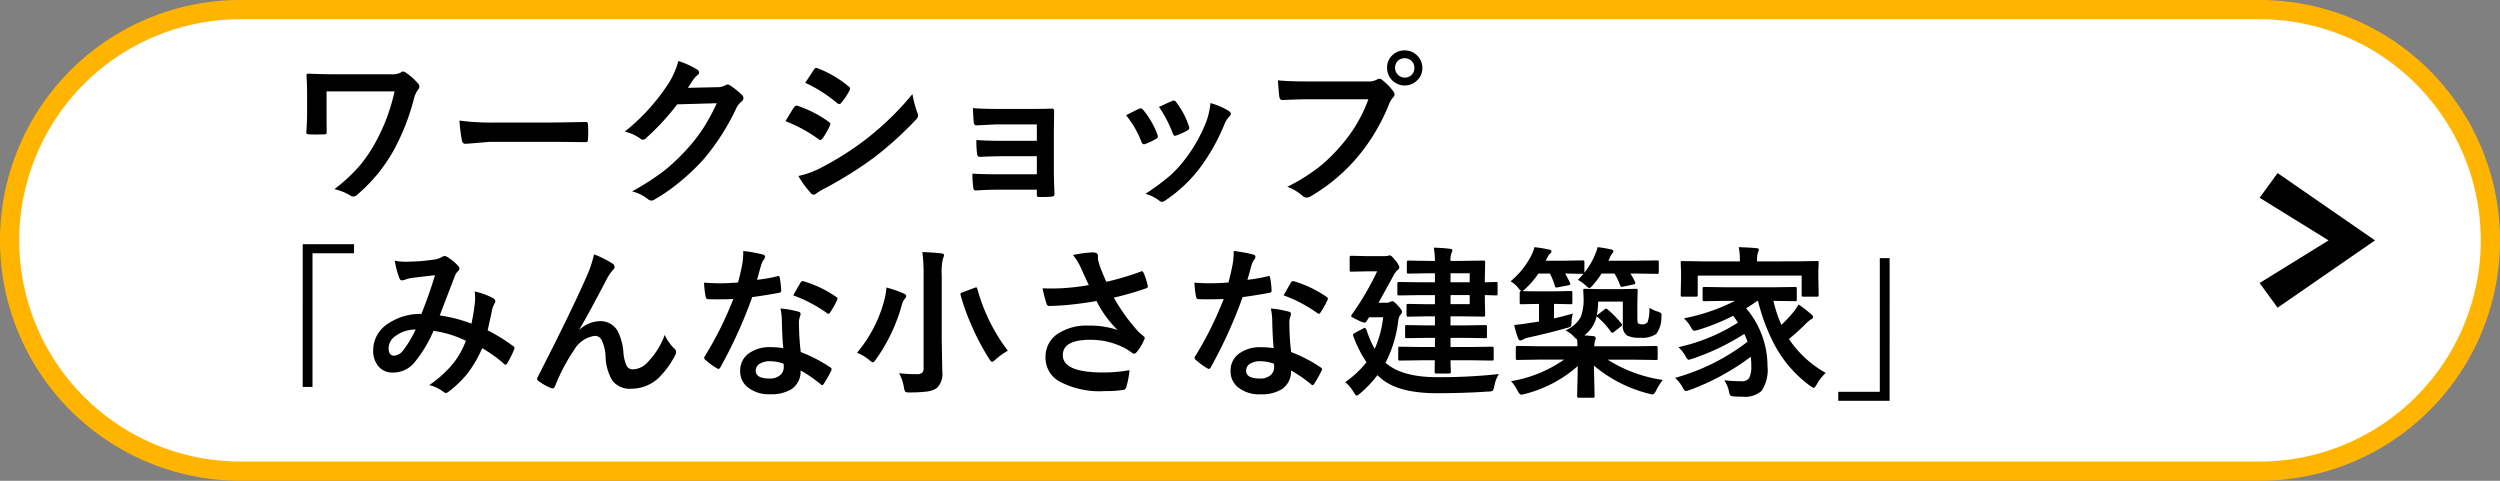
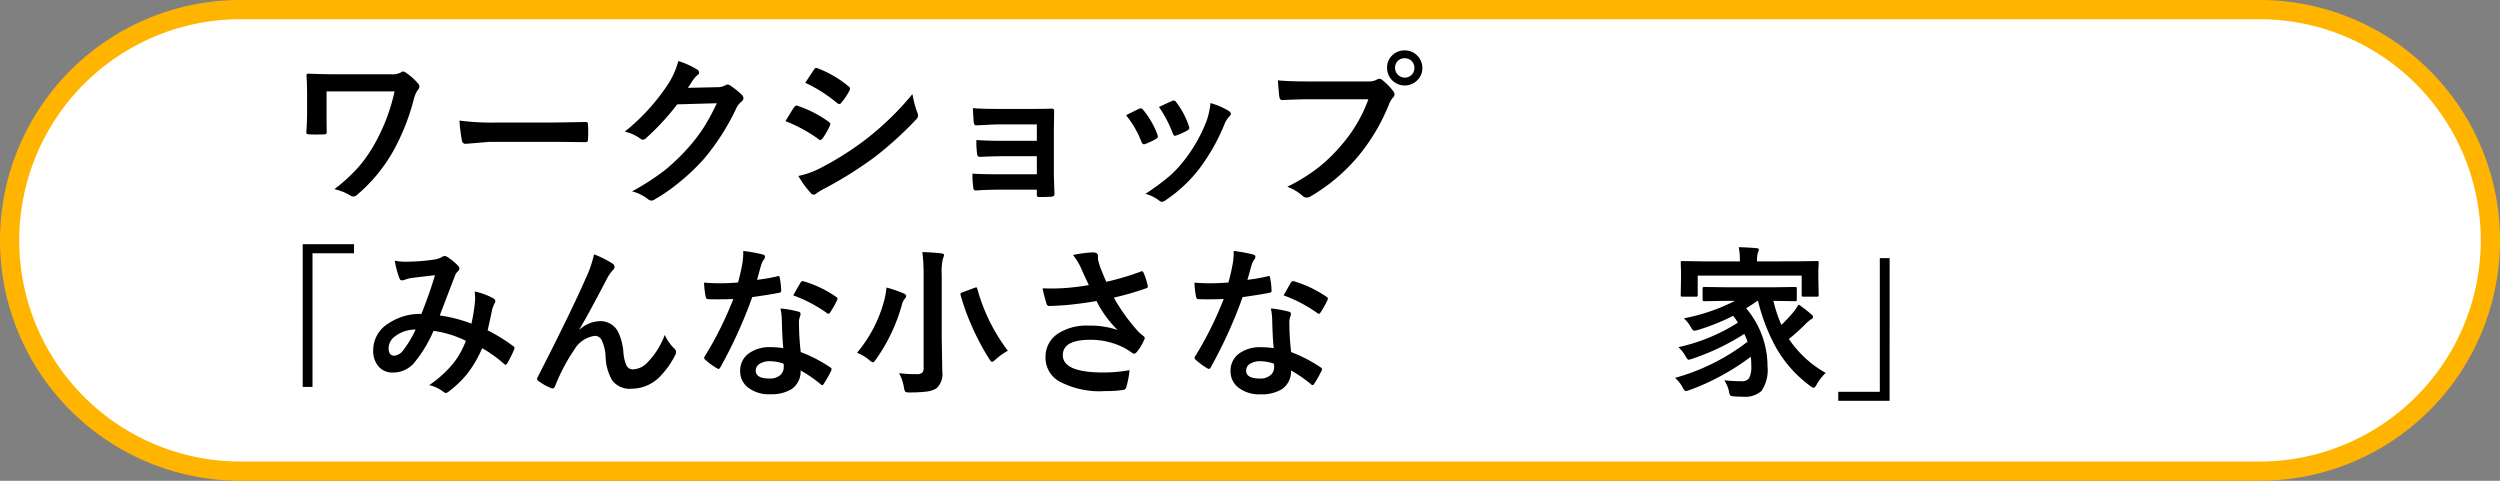
<svg xmlns="http://www.w3.org/2000/svg" viewBox="0 0 260 50">
  <rect x="0" y="0" width="260" height="50" fill="#808080" stroke="none" />
  <defs>
    <style>.cls-1{fill:#fff;}.cls-2{fill:#ffb400;}.cls-3{fill-rule:evenodd;}</style>
  </defs>
  <g id="レイヤー_2" data-name="レイヤー 2">
    <g id="メイン">
      <path class="cls-1" d="M25,49A24,24,0,0,1,25,1H235a24,24,0,0,1,0,48Z" />
      <path class="cls-2" d="M235,2a23,23,0,0,1,0,46H25A23,23,0,0,1,25,2H235m0-2H25A25,25,0,0,0,0,25H0A25,25,0,0,0,25,50H235a25,25,0,0,0,25-25h0A25,25,0,0,0,235,0Z" />
      <path d="M33.963,9.508v2.125q0,1.427.017,2.042c0,.138-.019.221-.058.249a.485.485,0,0,1-.248.05c-.25.011-.5.016-.748.016s-.5-.005-.746-.016c-.217,0-.325-.061-.325-.183q.082-1.128.083-2.158v-1.6q0-1.379-.067-2.208c0-.111.076-.166.225-.166q1.494.066,2.84.066h5.726A1.919,1.919,0,0,0,41.7,7.532a.377.377,0,0,1,.217-.1.6.6,0,0,1,.324.149A6.171,6.171,0,0,1,43.5,8.711a.47.47,0,0,1,.115.3.45.45,0,0,1-.148.323,2.851,2.851,0,0,0-.432,1,23.275,23.275,0,0,1-2.068,5.254,16.766,16.766,0,0,1-3.809,4.657.578.578,0,0,1-.408.191.593.593,0,0,1-.34-.116,5.491,5.491,0,0,0-1.635-.648A17.183,17.183,0,0,0,37.434,17.2a14.955,14.955,0,0,0,1.642-2.441,19.634,19.634,0,0,0,1.959-5.254Z" />
      <path d="M47.785,12.538a25.151,25.151,0,0,0,3.668.207h5.479q.805,0,2.076-.025,1.617-.024,1.834-.033h.082c.15,0,.224.08.224.241.018.26.026.528.026.8s-.008.537-.026.8c0,.171-.08.257-.24.257h-.066q-2.548-.033-3.793-.033H50.93l-2.5.207a.376.376,0,0,1-.391-.357A15.791,15.791,0,0,1,47.785,12.538Z" />
      <path d="M71.541,9.134,74.6,9.068a1.645,1.645,0,0,0,.855-.208.334.334,0,0,1,.215-.066.5.5,0,0,1,.275.1,7.7,7.7,0,0,1,1.153.921.546.546,0,0,1,.224.39.478.478,0,0,1-.207.357,2.11,2.11,0,0,0-.556.73,23.917,23.917,0,0,1-3.369,5.255A22.075,22.075,0,0,1,70.5,19.079a18,18,0,0,1-2.483,1.7.506.506,0,0,1-.273.083.614.614,0,0,1-.391-.182,4.526,4.526,0,0,0-1.619-.781,25.723,25.723,0,0,0,3.379-2.174A21.175,21.175,0,0,0,71.4,15.559a17.375,17.375,0,0,0,1.793-2.308,22.414,22.414,0,0,0,1.354-2.515l-4.117.117a25.51,25.51,0,0,1-3.213,3.486.514.514,0,0,1-.358.191.393.393,0,0,1-.248-.1,4.323,4.323,0,0,0-1.636-.739,21.252,21.252,0,0,0,4.574-5.046,8.552,8.552,0,0,0,1-2.3,8.72,8.72,0,0,1,1.984.905.353.353,0,0,1,.174.291.337.337,0,0,1-.19.29,2.514,2.514,0,0,0-.423.457C71.975,8.481,71.791,8.764,71.541,9.134Z" />
      <path d="M81.686,12.6c.033-.05.22-.357.564-.921.148-.244.262-.418.34-.523a.333.333,0,0,1,.258-.175.157.157,0,0,1,.056.009,12.179,12.179,0,0,1,3.272,1.668c.121.088.181.171.181.249a.492.492,0,0,1-.066.191,7.414,7.414,0,0,1-.746,1.3c-.094.111-.17.166-.225.166a.367.367,0,0,1-.2-.1A15.329,15.329,0,0,0,81.686,12.6ZM83.029,18.3a8.873,8.873,0,0,0,2.309-.83,31.2,31.2,0,0,0,4.656-2.938,29.982,29.982,0,0,0,4.9-4.748,10.763,10.763,0,0,0,.5,1.909.887.887,0,0,1,.084.324.566.566,0,0,1-.184.39,37.053,37.053,0,0,1-4.324,3.926,40.65,40.65,0,0,1-5.08,3.2,7.164,7.164,0,0,0-.989.581.387.387,0,0,1-.273.133.441.441,0,0,1-.34-.208A10.238,10.238,0,0,1,83.029,18.3Zm.715-9.687.9-1.361c.076-.127.156-.191.24-.191a.471.471,0,0,1,.191.058A11.173,11.173,0,0,1,88.268,9a.27.27,0,0,1,.132.225.417.417,0,0,1-.066.215,6.466,6.466,0,0,1-.871,1.279.185.185,0,0,1-.166.1.448.448,0,0,1-.258-.116A14.723,14.723,0,0,0,83.744,8.611Z" />
      <path d="M107.832,14.646v-1.71h-3.926q-.449,0-1.287.05c-.51.028-.875.044-1.1.05q-.222.024-.257-.39t-.082-1.4q.969.082,2.722.083h2.955q1.767,0,2.516-.033c.17,0,.256.074.256.224v.05L109.6,13.8v3.918q0,.714.066,2.416c0,.133-.029.219-.09.257a.671.671,0,0,1-.283.067q-.548.033-1.154.033a.409.409,0,0,1-.266-.058.321.321,0,0,1-.041-.191v-.515h-4.025q-1.038,0-2.35.083c-.145,0-.225-.113-.24-.34a9.713,9.713,0,0,1-.084-1.411q.923.066,2.74.066h3.959V16.248h-3.6q-.846,0-2.334.066c-.175,0-.273-.124-.289-.373a10.217,10.217,0,0,1-.066-1.378q1.146.082,2.656.083Z" />
      <path d="M117.113,11.99q.5-.274,1.344-.673a.412.412,0,0,1,.184-.049.333.333,0,0,1,.255.166,8.931,8.931,0,0,1,1.461,2.515c.045.16.067.246.067.257,0,.072-.067.152-.2.241a7.686,7.686,0,0,1-1.1.523.412.412,0,0,1-.149.033c-.117,0-.207-.088-.273-.266A9.913,9.913,0,0,0,117.113,11.99Zm8.774-1.27a7.489,7.489,0,0,1,1.9.813c.151.111.225.208.225.291a.449.449,0,0,1-.184.307,2.7,2.7,0,0,0-.514.863,20.628,20.628,0,0,1-2.564,4.524,14.832,14.832,0,0,1-3.5,3.287.76.76,0,0,1-.406.183.374.374,0,0,1-.274-.116,4.1,4.1,0,0,0-1.445-.714,24.061,24.061,0,0,0,2.549-1.885,11.778,11.778,0,0,0,1.527-1.651,15.734,15.734,0,0,0,2.3-4.1A7.665,7.665,0,0,0,125.887,10.72Zm-5.354.406q1.087-.514,1.362-.622a.4.4,0,0,1,.173-.05.341.341,0,0,1,.266.183,8.5,8.5,0,0,1,1.311,2.482.7.7,0,0,1,.043.2c0,.094-.073.18-.217.257a7.062,7.062,0,0,1-1.17.523.318.318,0,0,1-.108.025c-.089,0-.166-.091-.232-.274A12.416,12.416,0,0,0,120.533,11.126Z" />
      <path d="M132.9,8.354q1.073.117,3.262.116h6.068a1.933,1.933,0,0,0,.938-.174.523.523,0,0,1,.291-.1.388.388,0,0,1,.283.116A6.1,6.1,0,0,1,144.9,9.491a.59.59,0,0,1,.133.332.481.481,0,0,1-.166.324,2.363,2.363,0,0,0-.4.672,20.174,20.174,0,0,1-3.3,5.529,18.865,18.865,0,0,1-4.822,4.05.855.855,0,0,1-.465.15.589.589,0,0,1-.424-.191,5.017,5.017,0,0,0-1.576-.93,19.45,19.45,0,0,0,3.295-2.05,17.133,17.133,0,0,0,2.257-2.2,15.1,15.1,0,0,0,2.881-4.856H136.18q-.964,0-2.807.083c-.176.012-.285-.1-.322-.34Q132.993,9.641,132.9,8.354Zm13.19-3.113a1.827,1.827,0,0,1,1.836,1.818,1.741,1.741,0,0,1-.608,1.361,1.834,1.834,0,0,1-3.062-1.361,1.711,1.711,0,0,1,.6-1.361A1.8,1.8,0,0,1,146.09,5.241Zm0,.814a.967.967,0,0,0-.754.323.994.994,0,0,0-.25.681,1.016,1.016,0,0,0,1.76.689,1,1,0,0,0,.25-.689.978.978,0,0,0-1.006-1Z" />
      <path d="M31.482,25.4h5.336v.938H32.5v13.9h-1.02Z" />
      <path d="M49.029,33.658a18.245,18.245,0,0,0,.358-2.191c.015-.166.025-.329.025-.49a6.128,6.128,0,0,0-.043-.664,7.07,7.07,0,0,1,1.969.73.32.32,0,0,1,.174.291.271.271,0,0,1-.051.166,4.227,4.227,0,0,0-.273.664q-.159.805-.473,2.191a17.773,17.773,0,0,1,2.648,1.636c.094.05.141.111.141.182a.766.766,0,0,1-.033.175,12.209,12.209,0,0,1-.731,1.461c-.051.077-.1.116-.158.116a.321.321,0,0,1-.2-.116,14.315,14.315,0,0,0-2.233-1.6,12.41,12.41,0,0,1-1.535,2.639,10.81,10.81,0,0,1-1.9,1.835.738.738,0,0,1-.34.191.511.511,0,0,1-.248-.117,3.923,3.923,0,0,0-1.486-.705,11.534,11.534,0,0,0,2.582-2.366,8.831,8.831,0,0,0,1.228-2.241,11.1,11.1,0,0,0-3.363-1.038,13.69,13.69,0,0,1-2.074,3.4,2.884,2.884,0,0,1-2.176.938,1.882,1.882,0,0,1-1.461-.623,2.476,2.476,0,0,1-.564-1.71,3.269,3.269,0,0,1,1.627-2.8,5.863,5.863,0,0,1,3.386-.963q.848-2.117,1.412-4.026c-.763.083-1.545.174-2.341.274a3.292,3.292,0,0,0-.772.191.838.838,0,0,1-.307.066.266.266,0,0,1-.265-.191,9.547,9.547,0,0,1-.5-1.851,5.874,5.874,0,0,0,1.17.108c.093,0,.2,0,.324-.008a19.412,19.412,0,0,0,2.639-.224,2.14,2.14,0,0,0,.83-.291.371.371,0,0,1,.224-.066.389.389,0,0,1,.233.066,5.324,5.324,0,0,1,1.162.938.428.428,0,0,1,.15.291.485.485,0,0,1-.166.29,1.088,1.088,0,0,0-.291.44l-.174.44q-1.271,3.338-1.42,3.711A14.957,14.957,0,0,1,49.029,33.658Zm-5.8.614a3.516,3.516,0,0,0-2.149.706,1.555,1.555,0,0,0-.664,1.237q0,.78.6.78a1.377,1.377,0,0,0,.978-.647A11.29,11.29,0,0,0,43.227,34.272Z" />
      <path d="M61.779,26.453a10.176,10.176,0,0,1,1.9.946.458.458,0,0,1,.242.357.508.508,0,0,1-.192.341,4.735,4.735,0,0,0-.523.73q-2.075,3.984-2.947,5.412l.017.033a3.283,3.283,0,0,1,2.075-.871,2.043,2.043,0,0,1,1.935,1.12,5.965,5.965,0,0,1,.547,2.092,4.068,4.068,0,0,0,.332,1.42.718.718,0,0,0,.656.382,2.207,2.207,0,0,0,1.6-.814,7.992,7.992,0,0,0,1.711-2.772,4.675,4.675,0,0,0,.986,1.411.475.475,0,0,1,.191.357.628.628,0,0,1-.066.29A8.862,8.862,0,0,1,68.785,39a4.141,4.141,0,0,1-3.129,1.427,2.264,2.264,0,0,1-1.984-.863,5.213,5.213,0,0,1-.69-2.44,4.314,4.314,0,0,0-.431-1.793.772.772,0,0,0-.688-.4,2.91,2.91,0,0,0-2.142,1.445,18.849,18.849,0,0,0-1.992,3.785c-.067.154-.147.232-.241.232a.548.548,0,0,1-.166-.033,5.44,5.44,0,0,1-1.312-.731.27.27,0,0,1-.149-.215.509.509,0,0,1,.082-.241q3.473-6.791,4.981-10.235A11.847,11.847,0,0,0,61.779,26.453Z" />
      <path d="M78.73,29.1a17.283,17.283,0,0,0,2.108-.365.383.383,0,0,1,.125-.033c.066,0,.107.055.125.166a7.767,7.767,0,0,1,.156,1.378c0,.116-.068.182-.207.2q-.879.181-2.805.456a48.774,48.774,0,0,1-3.312,7.3c-.066.111-.131.166-.191.166a.494.494,0,0,1-.2-.083,6.812,6.812,0,0,1-1.177-.872.244.244,0,0,1-.118-.182.342.342,0,0,1,.084-.208,36.224,36.224,0,0,0,2.946-5.927c-.432.022-1,.033-1.7.033-.343,0-.656-.005-.937-.016-.127,0-.207-.091-.24-.274a9.373,9.373,0,0,1-.166-1.444q.919.066,1.576.066.987,0,1.959-.083.225-.789.439-1.9A7.708,7.708,0,0,0,77.3,26.1a15.393,15.393,0,0,1,1.982.357q.276.05.276.249a.454.454,0,0,1-.151.324,2.149,2.149,0,0,0-.273.631c-.028.094-.1.34-.207.739Q78.813,28.827,78.73,29.1Zm2.731,7.106q-.117-1.254-.15-2.922a6.5,6.5,0,0,0-.141-1.2,10.419,10.419,0,0,1,1.851.324.257.257,0,0,1,.241.265,1.89,1.89,0,0,1-.1.357,1.674,1.674,0,0,0-.074.507c0,.038,0,.1.008.191a25.148,25.148,0,0,0,.183,2.888A15.082,15.082,0,0,1,86.342,38.2c.1.072.148.138.148.2a.372.372,0,0,1-.049.158,12.065,12.065,0,0,1-.781,1.378c-.049.077-.1.116-.156.116a.267.267,0,0,1-.166-.1,13.842,13.842,0,0,0-2.076-1.428,2.188,2.188,0,0,1-.963,1.959A3.987,3.987,0,0,1,80.107,41a3.5,3.5,0,0,1-2.373-.747,2.093,2.093,0,0,1-.755-1.668,2.172,2.172,0,0,1,.962-1.876,3.663,3.663,0,0,1,2.184-.606A8.7,8.7,0,0,1,81.461,36.207Zm.033,1.618a4.353,4.353,0,0,0-1.387-.257,1.98,1.98,0,0,0-1.128.282.821.821,0,0,0-.381.706q0,.813,1.443.813a1.583,1.583,0,0,0,1.129-.382,1.087,1.087,0,0,0,.34-.821A2.588,2.588,0,0,0,81.494,37.825Zm1-7.105q.7-1.237.764-1.328c.066-.105.134-.158.207-.158a.459.459,0,0,1,.15.033,11.936,11.936,0,0,1,3.336,1.6q.15.1.15.183a.439.439,0,0,1-.066.207,9.684,9.684,0,0,1-.715,1.262c-.049.078-.1.116-.156.116a.28.28,0,0,1-.15-.066A14.572,14.572,0,0,0,82.5,30.72Z" />
      <path d="M89.131,36.688a14.018,14.018,0,0,0,2.789-5.3,7.924,7.924,0,0,0,.273-1.486,13.644,13.644,0,0,1,1.76.6c.193.088.291.179.291.274a.338.338,0,0,1-.133.273,1.633,1.633,0,0,0-.324.681,18.12,18.12,0,0,1-2.682,5.636q-.222.324-.322.324a.976.976,0,0,1-.375-.241A4.666,4.666,0,0,0,89.131,36.688Zm4.375,2.125a15.072,15.072,0,0,0,1.8.1.861.861,0,0,0,.6-.15.694.694,0,0,0,.149-.514v-9.6a17.439,17.439,0,0,0-.133-2.433q1.055.033,1.969.133c.193.022.289.086.289.191a1.166,1.166,0,0,1-.123.374,6.369,6.369,0,0,0-.117,1.7v6.682L98,38.672a1.986,1.986,0,0,1-.613,1.718,2.471,2.471,0,0,1-1.006.332,14.1,14.1,0,0,1-1.742.091.9.9,0,0,1-.491-.074,1.139,1.139,0,0,1-.14-.448A4.653,4.653,0,0,0,93.506,38.813Zm11.312-2.333a6.316,6.316,0,0,0-1.269.9c-.188.171-.313.257-.373.257s-.174-.108-.307-.323a25.359,25.359,0,0,1-1.785-3.362,23.456,23.456,0,0,1-1.18-3.262.917.917,0,0,1-.015-.125c0-.066.086-.127.257-.183l1.186-.44a.9.9,0,0,1,.2-.058c.045,0,.08.053.11.158A18.846,18.846,0,0,0,104.818,36.48Z" />
      <path d="M113.236,29.649q-.573-1.212-.8-1.752a6.5,6.5,0,0,0-.848-1.377,13.421,13.421,0,0,1,2.018-.274c.386,0,.58.119.58.357v.24a.931.931,0,0,0,.025.233,8.548,8.548,0,0,0,.266.855q.415,1.038.582,1.378a28.011,28.011,0,0,0,3.552-1.055.383.383,0,0,1,.149-.049c.055,0,.113.055.174.166a7.3,7.3,0,0,1,.424,1.311.379.379,0,0,1,.017.1.192.192,0,0,1-.15.191,29.484,29.484,0,0,1-3.387.979,19.42,19.42,0,0,0,2.6,3.594c.093.089.244.213.449.374.109.094.166.166.166.216a.581.581,0,0,1-.1.29,5.072,5.072,0,0,1-.664,1.1c-.127.172-.24.258-.34.258a.571.571,0,0,1-.275-.133,7.069,7.069,0,0,0-.7-.448,7.682,7.682,0,0,0-3.6-.864q-2.838,0-2.84,1.6,0,1.8,4.217,1.8a15.742,15.742,0,0,0,2.723-.241,9.712,9.712,0,0,1-.356,1.818.372.372,0,0,1-.324.24,12.213,12.213,0,0,1-1.893.117,8.879,8.879,0,0,1-4.789-1.038,2.822,2.822,0,0,1-1.378-2.482,2.861,2.861,0,0,1,1.345-2.49,5.483,5.483,0,0,1,3.121-.8,8.9,8.9,0,0,1,3.03.456,11.216,11.216,0,0,1-2.192-3.013q-1.66.291-3.279.432-1.155.082-1.668.083c-.133,0-.225-.1-.274-.307a15.217,15.217,0,0,1-.39-1.528c.342.011.65.017.922.017.4,0,.8-.011,1.2-.033A24.405,24.405,0,0,0,113.236,29.649Z" />
      <path d="M129.73,29.1a17.283,17.283,0,0,0,2.108-.365.383.383,0,0,1,.125-.033c.066,0,.107.055.125.166a7.767,7.767,0,0,1,.156,1.378c0,.116-.068.182-.207.2q-.879.181-2.805.456a48.774,48.774,0,0,1-3.312,7.3c-.066.111-.131.166-.191.166a.494.494,0,0,1-.2-.083,6.812,6.812,0,0,1-1.177-.872.244.244,0,0,1-.118-.182.342.342,0,0,1,.084-.208,36.224,36.224,0,0,0,2.946-5.927c-.432.022-1,.033-1.7.033-.343,0-.656-.005-.937-.016-.127,0-.207-.091-.24-.274a9.373,9.373,0,0,1-.166-1.444q.919.066,1.576.066.987,0,1.959-.083.225-.789.439-1.9a7.708,7.708,0,0,0,.11-1.378,15.393,15.393,0,0,1,1.982.357q.276.05.276.249a.454.454,0,0,1-.151.324,2.149,2.149,0,0,0-.273.631c-.028.094-.1.34-.207.739Q129.813,28.827,129.73,29.1Zm2.731,7.106q-.117-1.254-.15-2.922a6.5,6.5,0,0,0-.141-1.2,10.419,10.419,0,0,1,1.851.324.257.257,0,0,1,.241.265,1.89,1.89,0,0,1-.1.357,1.674,1.674,0,0,0-.074.507c0,.038,0,.1.008.191a25.148,25.148,0,0,0,.183,2.888,15.082,15.082,0,0,1,3.063,1.586c.1.072.148.138.148.2a.372.372,0,0,1-.049.158,12.065,12.065,0,0,1-.781,1.378c-.049.077-.1.116-.156.116a.267.267,0,0,1-.166-.1,13.842,13.842,0,0,0-2.076-1.428,2.188,2.188,0,0,1-.963,1.959,3.987,3.987,0,0,1-2.192.523,3.5,3.5,0,0,1-2.373-.747,2.093,2.093,0,0,1-.755-1.668,2.172,2.172,0,0,1,.962-1.876,3.663,3.663,0,0,1,2.184-.606A8.7,8.7,0,0,1,132.461,36.207Zm.033,1.618a4.353,4.353,0,0,0-1.387-.257,1.98,1.98,0,0,0-1.128.282.821.821,0,0,0-.381.706q0,.813,1.443.813a1.583,1.583,0,0,0,1.129-.382,1.087,1.087,0,0,0,.34-.821A2.588,2.588,0,0,0,132.494,37.825Zm1-7.105q.7-1.237.764-1.328c.066-.105.134-.158.207-.158a.459.459,0,0,1,.15.033,11.936,11.936,0,0,1,3.336,1.6q.15.1.15.183a.439.439,0,0,1-.066.207,9.684,9.684,0,0,1-.715,1.262c-.049.078-.1.116-.156.116a.28.28,0,0,1-.15-.066A14.572,14.572,0,0,0,133.5,30.72Z" />
-       <path d="M139.906,39.743a10.693,10.693,0,0,0,2.209-2.067,12.4,12.4,0,0,1-1.328-2.607.8.8,0,0,1-.076-.249c0-.061.06-.124.184-.191l.83-.44a.541.541,0,0,1,.214-.083c.061,0,.131.095.209.283a9.322,9.322,0,0,0,.821,1.892,11.023,11.023,0,0,0,.881-3.287h-1.461l-.274.415c-.066.1-.133.15-.2.15a2.911,2.911,0,0,1-.715-.274c-.453-.211-.68-.346-.68-.407a.408.408,0,0,1,.1-.208,28.431,28.431,0,0,0,2.6-4.449H142.1l-1.543.033c-.09,0-.145-.011-.166-.033a.293.293,0,0,1-.026-.158V26.81c0-.1.014-.161.041-.183a.276.276,0,0,1,.151-.024l1.543.033h1.851a1.627,1.627,0,0,0,.373-.033l.207-.05c.112,0,.3.166.565.5a2.016,2.016,0,0,1,.441.73.38.38,0,0,1-.176.282,2.128,2.128,0,0,0-.455.631q-1.288,2.349-1.545,2.789h.815a.7.7,0,0,0,.388-.083.787.787,0,0,1,.225-.083q.181,0,.615.49c.27.288.407.493.407.614a.531.531,0,0,1-.192.341,1.37,1.37,0,0,0-.2.6,12.787,12.787,0,0,1-1.328,4.367l.084.066q1.694,1.428,5.254,1.428a56.206,56.206,0,0,0,6.457-.324,3.37,3.37,0,0,0-.473,1.245c-.06.294-.125.462-.191.506a1.067,1.067,0,0,1-.455.067q-2.427.174-5.356.174-4.024,0-5.818-1.569c-.2-.171-.313-.274-.34-.307a12.143,12.143,0,0,1-1.785,1.884c-.188.161-.313.241-.373.241s-.164-.113-.307-.34A3.908,3.908,0,0,0,139.906,39.743Zm7.977-2.275L145.6,37.5c-.09,0-.143-.013-.159-.041a.306.306,0,0,1-.025-.158V36.256a.29.29,0,0,1,.033-.174.263.263,0,0,1,.151-.025l2.281.033h1.353v-.954h-.746l-2.176.033c-.087,0-.14-.011-.158-.033a.312.312,0,0,1-.023-.15V34c0-.095.01-.15.033-.166a.274.274,0,0,1,.148-.025l2.176.033h.746V32.9h-.912l-1.851.033c-.094,0-.151-.011-.166-.033a.293.293,0,0,1-.026-.158v-.955c0-.088.012-.141.033-.157a.308.308,0,0,1,.159-.025l1.851.033h.912v-.946h-1.527l-2.191.033a.27.27,0,0,1-.166-.033.4.4,0,0,1-.026-.175v-1c0-.094.014-.149.043-.166s.067-.025.149-.025l2.191.033h1.527V28.42h-.623l-2.107.034c-.094,0-.151-.012-.166-.034a.266.266,0,0,1-.026-.149v-.988c0-.088.012-.141.034-.158a.316.316,0,0,1,.158-.024l2.107.033h.623a10.277,10.277,0,0,0-.115-1.378q.87.024,1.66.116c.182.022.274.08.274.174a.813.813,0,0,1-.1.266,2.1,2.1,0,0,0-.1.822h.989l2.406-.033a.313.313,0,0,1,.184.033.335.335,0,0,1,.023.158l-.033,1.676v.39l1.138-.033a.273.273,0,0,1,.167.033.338.338,0,0,1,.023.158v1.021c0,.088-.01.141-.033.158a.313.313,0,0,1-.157.025c-.056,0-.435-.012-1.138-.033v.406l.033,1.644c0,.094-.014.149-.041.166a.34.34,0,0,1-.166.025l-2.406-.033h-.989v.946h1.428l2.158-.033c.1,0,.159.011.174.033a.246.246,0,0,1,.033.158v.987c0,.083-.011.135-.033.154a.315.315,0,0,1-.174.029l-2.158-.033h-1.428v.954h2.008l2.291-.033c.09,0,.145.014.166.042a.288.288,0,0,1,.026.157V37.3a.284.284,0,0,1-.03.166c-.019.022-.072.033-.162.033l-2.291-.033h-2.008c.006.3.014.6.026.88,0,.183.008.279.008.291a.306.306,0,0,1-.03.174c-.019.022-.074.033-.162.033H149.41c-.1,0-.16-.013-.181-.041a.316.316,0,0,1-.026-.166l.018-1.171Zm4.965-9.048h-1.993v.938h1.993Zm0,3.213v-.946h-1.993v.946Z" />
-       <path d="M157.1,29.259a8.531,8.531,0,0,0,2.191-2.756,4.828,4.828,0,0,0,.291-.8,14.553,14.553,0,0,1,1.51.249c.172.022.258.091.258.208a.353.353,0,0,1-.159.24,1.119,1.119,0,0,0-.265.39,1.813,1.813,0,0,1-.092.175c-.043.077-.072.127-.082.149h1.867l1.977-.033c.088,0,.14.014.156.041a.322.322,0,0,1,.025.167v1.07a7.779,7.779,0,0,0,1.088-1.826,5.1,5.1,0,0,0,.291-.83,13.442,13.442,0,0,1,1.377.232c.172.034.258.1.258.191a.349.349,0,0,1-.125.241,1.06,1.06,0,0,0-.232.423l-.159.324h2.608l2.449-.033c.088,0,.141.014.156.041a.318.318,0,0,1,.026.167v1c0,.094-.012.149-.033.166a.294.294,0,0,1-.149.025l-2.449-.034h-.324a7.79,7.79,0,0,1,.49.88.4.4,0,0,1,.033.125c0,.055-.066.1-.2.133l-1.055.224a.973.973,0,0,1-.174.025c-.072,0-.127-.056-.166-.166a6.2,6.2,0,0,0-.582-1.221h-1.343a8.479,8.479,0,0,1-.93,1.237q-.249.274-.34.274c-.066,0-.209-.1-.424-.307a3.162,3.162,0,0,0-.771-.54q.3-.3.58-.63h-.082l-1.819-.034q.141.233.506.972a.305.305,0,0,1,.041.124c0,.061-.068.1-.207.125l-1.054.207a1.463,1.463,0,0,1-.2.025c-.076,0-.129-.055-.156-.166a7.321,7.321,0,0,0-.516-1.287h-1.2a8.1,8.1,0,0,1-1.312,1.544,1.308,1.308,0,0,1-.34.274c.25.022.764.033,1.545.033h1.826l1.627-.033a.267.267,0,0,1,.166.033.3.3,0,0,1,.023.15v1c0,.094-.009.15-.033.166a.3.3,0,0,1-.156.025l-1.627-.033h-.092v1.511q.888-.2,1.959-.507a4.322,4.322,0,0,0-.14.83.961.961,0,0,1-.092.523,1.356,1.356,0,0,1-.449.158q-1.726.5-3.926.98a1.866,1.866,0,0,0-.565.207.529.529,0,0,1-.291.1c-.105,0-.181-.075-.232-.224a9.76,9.76,0,0,1-.406-1.387q.9-.083,1.593-.207l.989-.15V31.608h-.174l-1.627.033a.309.309,0,0,1-.184-.033.33.33,0,0,1-.025-.158v-1c0-.122.059-.183.176-.183a1.083,1.083,0,0,1-.309-.307A2.749,2.749,0,0,0,157.1,29.259ZM167.217,32.2a11.6,11.6,0,0,1,1.41,1.445.288.288,0,0,1,.074.149c0,.044-.055.108-.166.191l-.68.531a.372.372,0,0,1-.183.1c-.027,0-.074-.039-.141-.116a8.293,8.293,0,0,0-1.353-1.5.205.205,0,0,1-.123-.133,3.332,3.332,0,0,1-1.287,2.009c.187.011.5.039.945.083.16.017.242.086.242.208a1.154,1.154,0,0,1-.084.3,2.043,2.043,0,0,0-.066.548h4.234l2.174-.033c.121,0,.183.055.183.166v1.1c0,.089-.009.143-.029.162a.251.251,0,0,1-.154.029l-2.174-.033H167.2a14.59,14.59,0,0,0,5.729,2.108,6.252,6.252,0,0,0-.682,1.088c-.148.282-.277.423-.381.423a2.213,2.213,0,0,1-.383-.083,14.188,14.188,0,0,1-5.718-2.922l.074,3.163c0,.088-.012.141-.033.157a.308.308,0,0,1-.159.025h-1.46c-.11,0-.166-.061-.166-.182,0-.006.009-.379.025-1.121q.032-1,.041-1.992a13.217,13.217,0,0,1-5.494,2.9,2.121,2.121,0,0,1-.391.075c-.111,0-.24-.144-.39-.432a3.907,3.907,0,0,0-.665-.971,13.444,13.444,0,0,0,5.512-2.241H160l-2.174.033c-.09,0-.14-.011-.158-.033a.317.317,0,0,1-.025-.158v-1.1c0-.111.06-.166.183-.166l2.174.033h4.051a5.753,5.753,0,0,0-.033-.714,1.451,1.451,0,0,1-.34-.29,2.95,2.95,0,0,0-.871-.648A3.314,3.314,0,0,0,164.385,33a5.131,5.131,0,0,0,.308-2.058l-.033-.714c0-.094.01-.149.033-.166a.3.3,0,0,1,.157-.025l1.67.033h1.916l1.7-.033q.132,0,.156.033a.306.306,0,0,1,.025.158l-.033,1.27v1.519c0,.36.027.564.084.614a.735.735,0,0,0,.447.1.646.646,0,0,0,.539-.241,3.889,3.889,0,0,0,.176-1.477,3.944,3.944,0,0,0,.863.39,1.045,1.045,0,0,1,.34.157.248.248,0,0,1,.067.191q0,.068-.018.249a2.828,2.828,0,0,1-.521,1.719,2.53,2.53,0,0,1-1.653.406,2.9,2.9,0,0,1-1.379-.224,1.158,1.158,0,0,1-.455-1.07V31.367h-2.566a8.6,8.6,0,0,1-.141,1.445,1.26,1.26,0,0,1,.141-.117l.648-.5a.366.366,0,0,1,.182-.1A.463.463,0,0,1,167.217,32.2Z" />
      <path d="M174.2,39.3a22,22,0,0,0,7.545-3.761,7.93,7.93,0,0,0-.34-.813,24.343,24.343,0,0,1-5.371,2.573,2.707,2.707,0,0,1-.406.116c-.09,0-.2-.119-.324-.356a3.793,3.793,0,0,0-.746-.955,19.135,19.135,0,0,0,6.183-2.548,7.067,7.067,0,0,0-.49-.714,22,22,0,0,1-3.652,1.469,1.834,1.834,0,0,1-.391.083c-.094,0-.2-.094-.307-.282a3.756,3.756,0,0,0-.779-1.005,20.143,20.143,0,0,0,5.32-1.818h-.888l-2.274.034c-.1,0-.162-.014-.183-.042a.314.314,0,0,1-.026-.158v-1.07c0-.1.014-.161.043-.183a.328.328,0,0,1,.166-.025l2.274.033h4.832l2.291-.033a.269.269,0,0,1,.166.033.432.432,0,0,1,.023.175v1.07c0,.095-.009.153-.033.175a.308.308,0,0,1-.156.025l-2.242-.034a13.852,13.852,0,0,0,.83,2.5,14.083,14.083,0,0,0,1.054-1.1,6.544,6.544,0,0,0,.731-1.021,11.294,11.294,0,0,1,1.244.955c.172.121.258.235.258.34,0,.122-.074.207-.225.257a5.219,5.219,0,0,0-.746.673q-.855.821-1.535,1.361a11.237,11.237,0,0,0,3.826,3.528,5.056,5.056,0,0,0-.914,1.17c-.148.26-.262.39-.34.39a1.742,1.742,0,0,1-.357-.207,12.686,12.686,0,0,1-3.594-4.059,19.786,19.786,0,0,1-1.834-4.782h-.084a13.291,13.291,0,0,1-1.152.764,9.318,9.318,0,0,1,2.224,6.018,3.91,3.91,0,0,1-.623,2.582,2.585,2.585,0,0,1-1.943.6c-.387,0-.684-.011-.887-.033a.762.762,0,0,1-.424-.1.868.868,0,0,1-.117-.357,3.511,3.511,0,0,0-.5-1.221,15.887,15.887,0,0,0,1.77.1.9.9,0,0,0,.82-.332,2.7,2.7,0,0,0,.217-1.3,8,8,0,0,0-.051-.913,24.548,24.548,0,0,1-6.342,3.453,2.854,2.854,0,0,1-.406.116q-.15,0-.34-.373A3.466,3.466,0,0,0,174.2,39.3Zm12.51-12.119,2.248-.034c.09,0,.143.012.158.034a.288.288,0,0,1,.026.157l-.034.814v.7l.034,1.818c0,.088-.012.141-.034.158a.3.3,0,0,1-.15.025h-1.394c-.094,0-.149-.012-.166-.034a.292.292,0,0,1-.024-.149V28.661H176.562V30.67c0,.088-.011.141-.033.158a.312.312,0,0,1-.158.025h-1.394c-.088,0-.141-.012-.157-.034a.278.278,0,0,1-.025-.149l.033-1.818v-.564l-.033-.947c0-.094.01-.149.033-.166a.291.291,0,0,1,.149-.025l2.25.034h3.718V27.15a6.9,6.9,0,0,0-.115-1.444q.952.025,1.834.1c.172.016.258.066.258.149a1.282,1.282,0,0,1-.11.34,2.992,2.992,0,0,0-.082.855v.034Z" />
      <path d="M196.518,41.685H191.18v-.938H195.5v-13.9h1.022Z" />
-       <polygon class="cls-3" points="235 29.433 236.87 32 247 25 236.87 18 235 20.567 242.17 25 235 29.433" />
    </g>
  </g>
</svg>